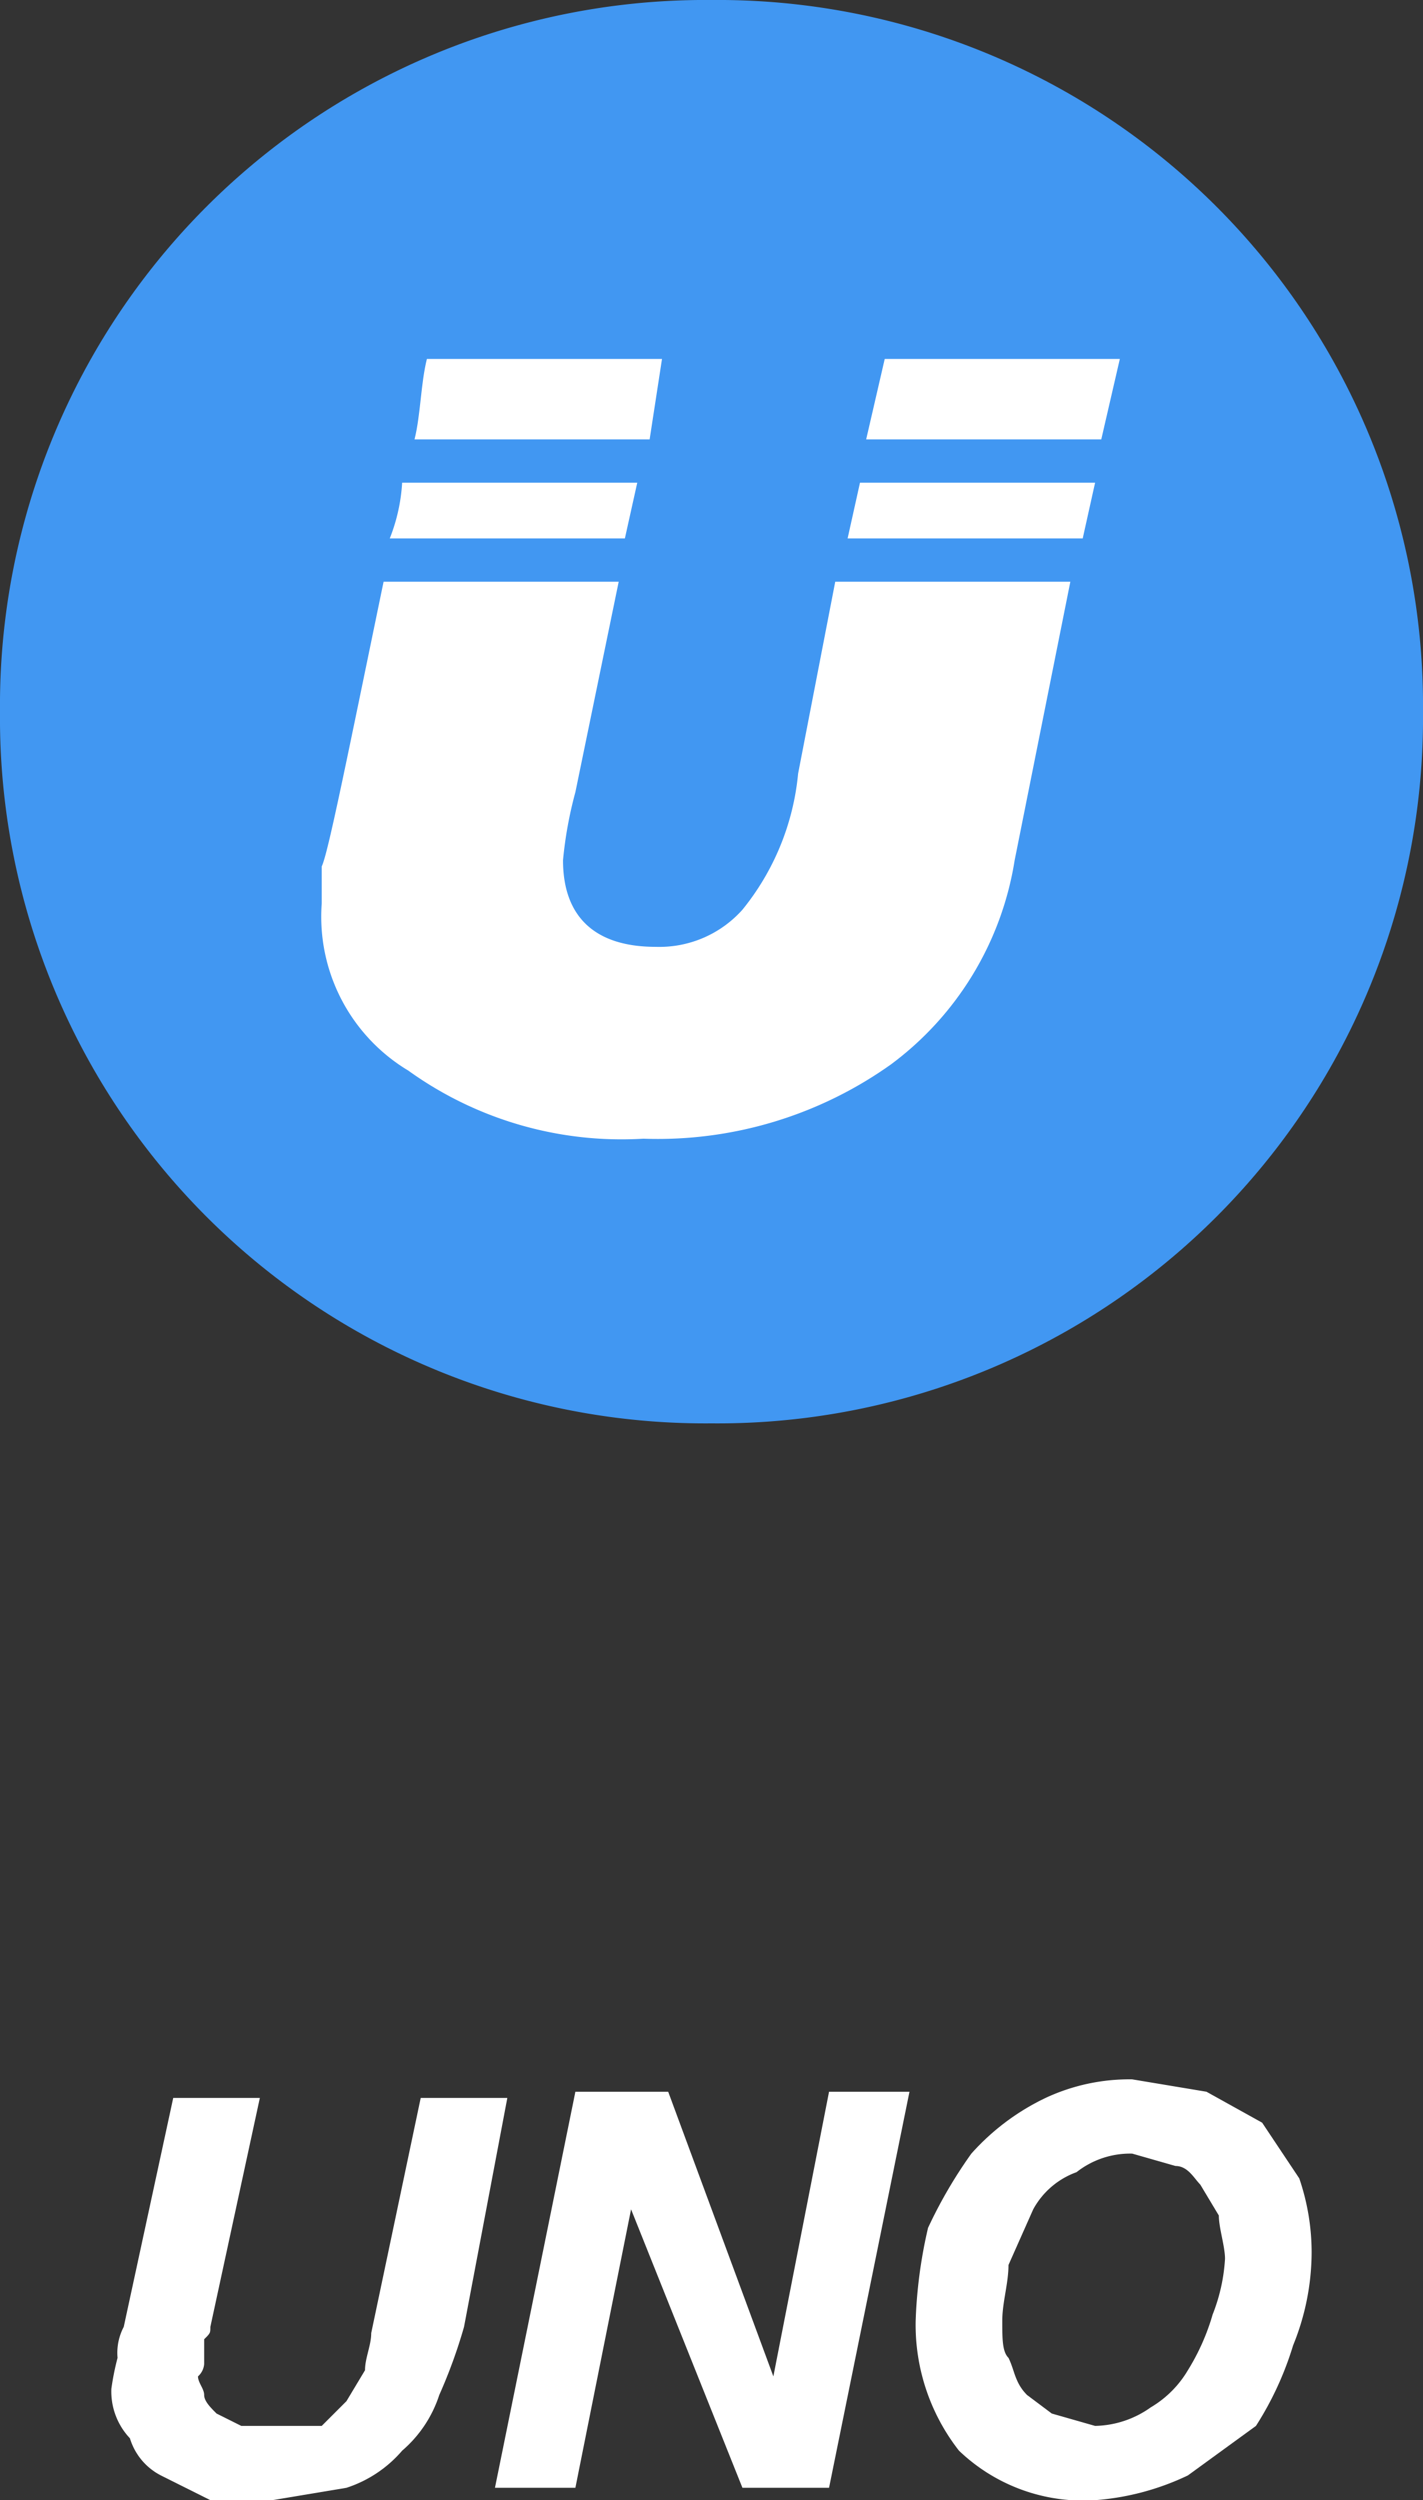
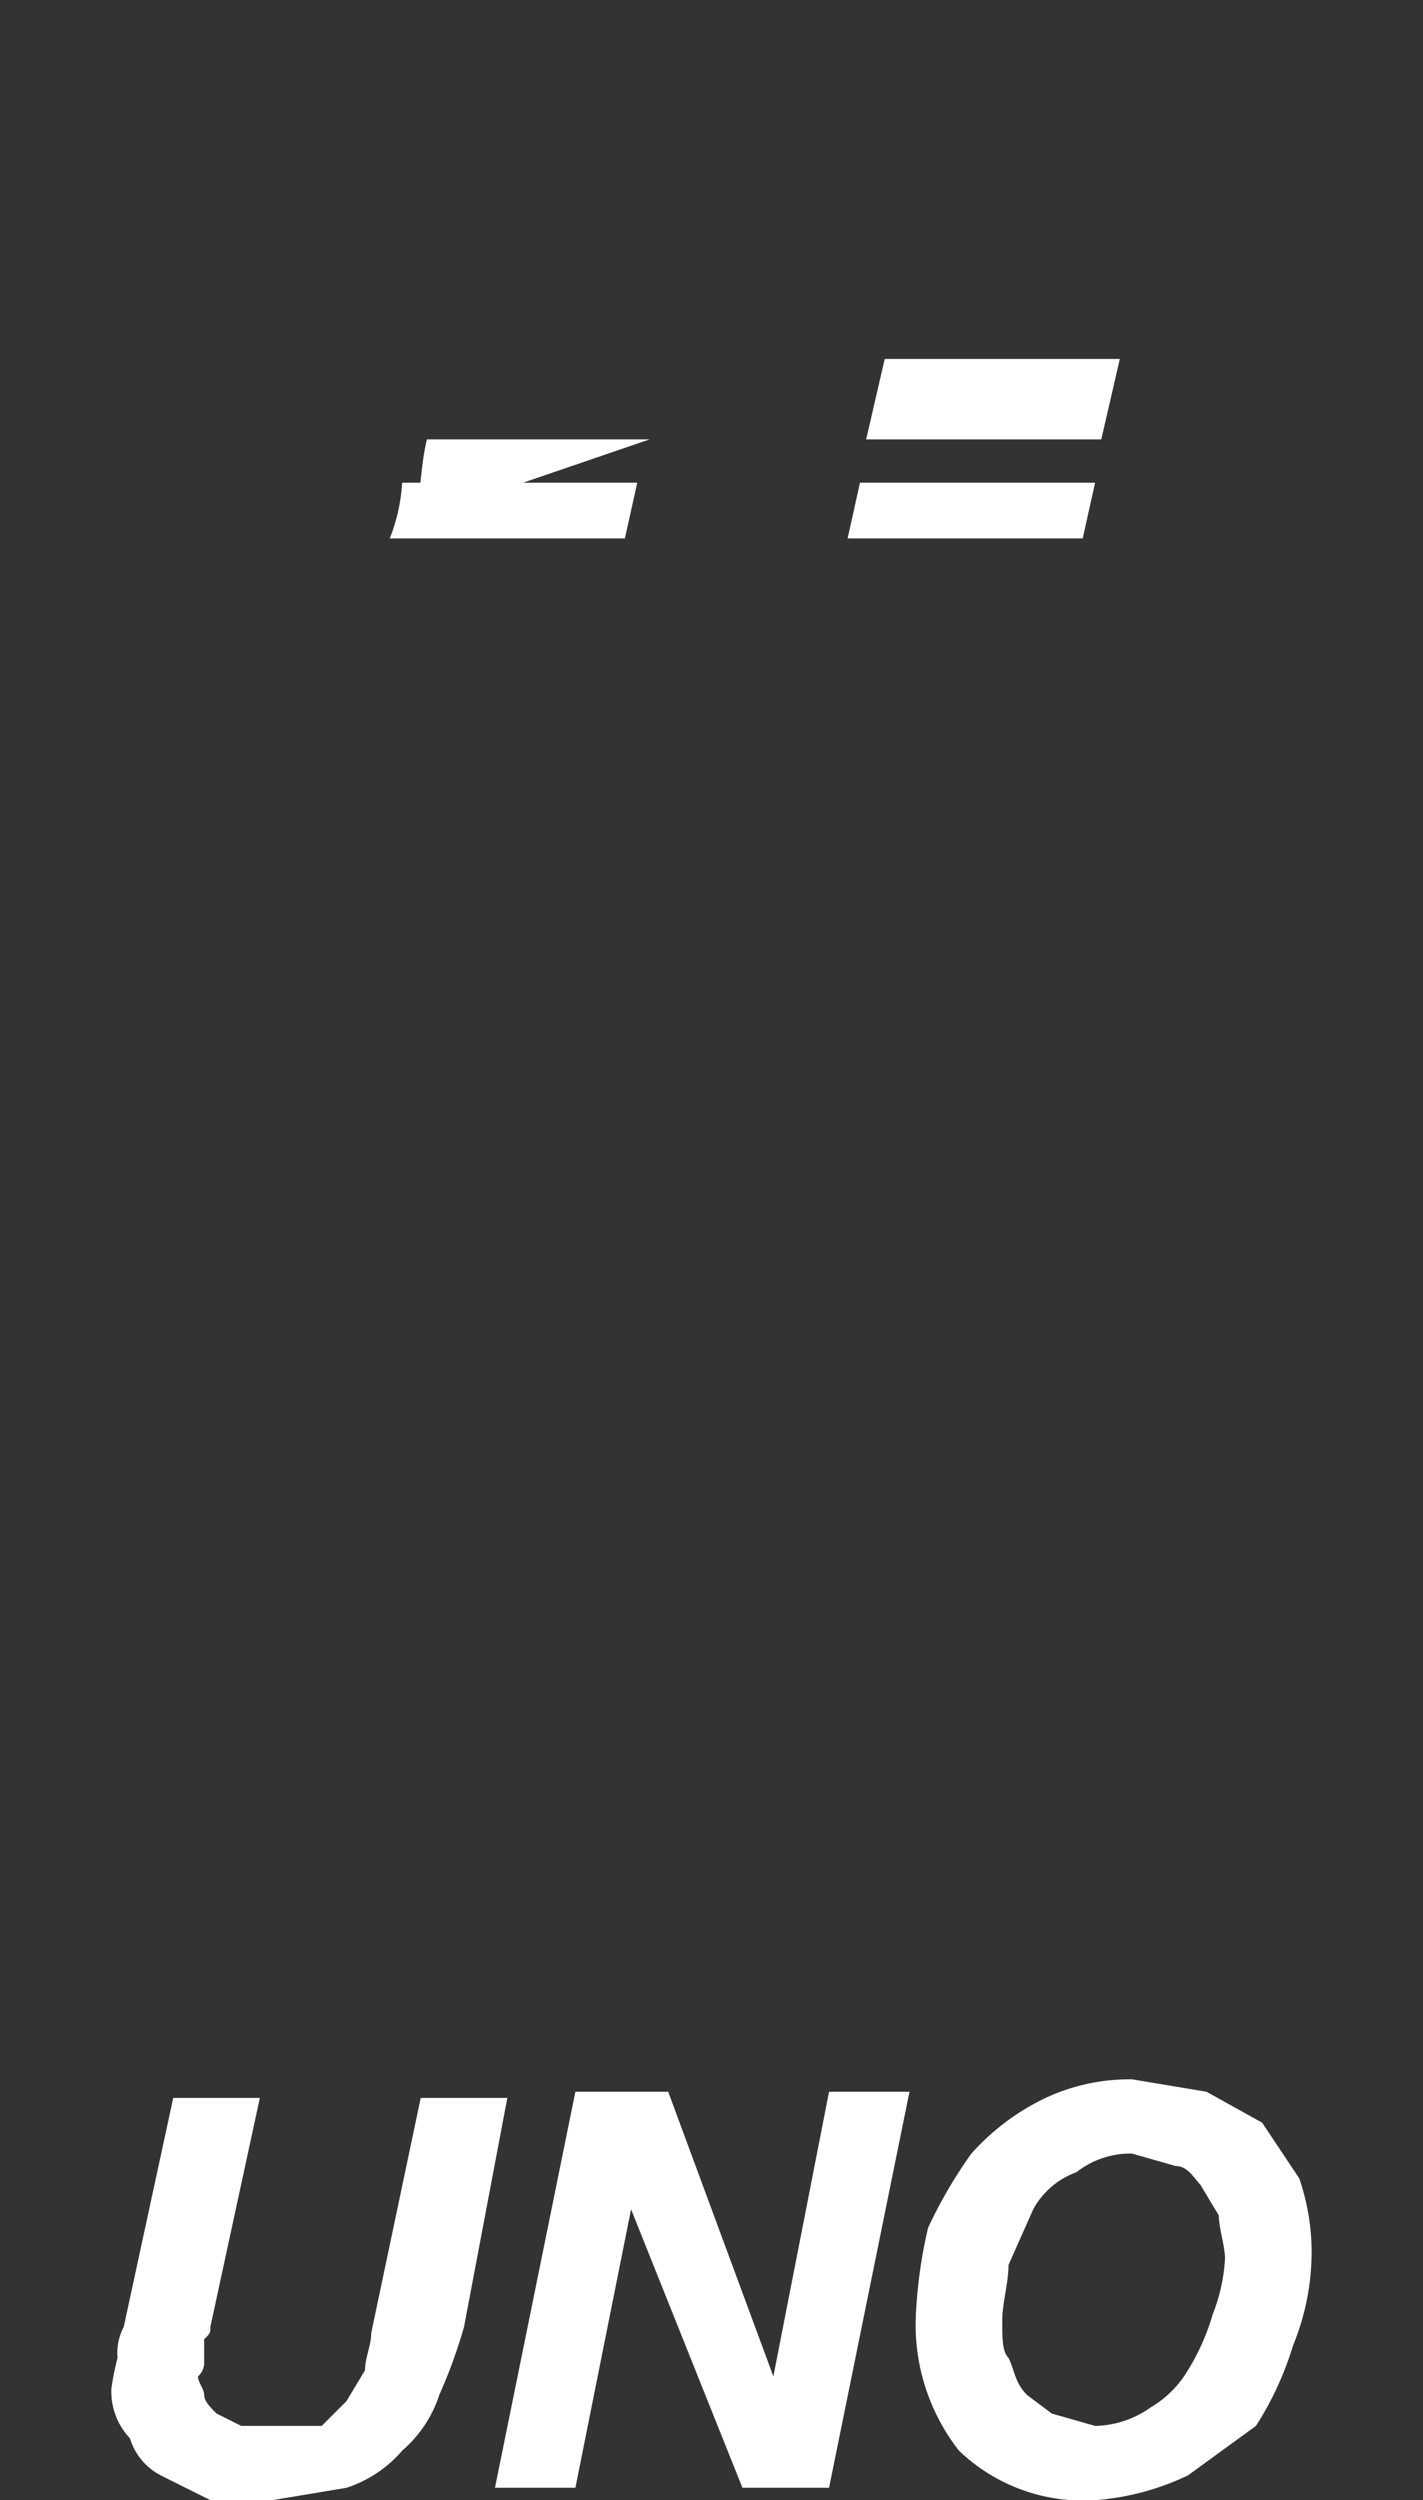
<svg xmlns="http://www.w3.org/2000/svg" id="Layer_1" data-name="Layer 1" width="23" height="40.4" viewBox="0 0 23 40.4">
  <rect x="0" y="0" width="23" height="40.4" fill="#333333" stroke="none" />
-   <path d="M23,11.5A11.4,11.4,0,0,0,11.5,0,11.4,11.4,0,0,0,0,11.5,11.4,11.4,0,0,0,11.5,23,11.4,11.4,0,0,0,23,11.5" fill="#4197f2" />
  <polygon points="17.8 7.1 18.1 5.8 14.3 5.8 14 7.1 17.8 7.1" fill="#fff" />
-   <path d="M10.5,7.1l.2-1.3H6.9c-.1.4-.1.9-.2,1.3Z" fill="#fff" />
+   <path d="M10.5,7.1H6.9c-.1.4-.1.9-.2,1.3Z" fill="#fff" />
  <polygon points="17.5 8.7 17.7 7.8 13.9 7.8 13.7 8.7 17.5 8.7" fill="#fff" />
  <path d="M10.1,8.7l.2-.9H6.5a2.9,2.9,0,0,1-.2.9Z" fill="#fff" />
-   <path d="M13.5,9.4l-.6,3.1a4.1,4.1,0,0,1-.9,2.2,1.8,1.8,0,0,1-1.4.6c-1,0-1.5-.5-1.5-1.4a6.5,6.5,0,0,1,.2-1.1L10,9.4H6.2c-.6,2.9-.9,4.4-1,4.6v.6a2.9,2.9,0,0,0,1.4,2.7,5.9,5.9,0,0,0,3.8,1.1,6.5,6.5,0,0,0,4-1.2,5.1,5.1,0,0,0,2-3.3l.9-4.5Z" fill="#fff" />
  <path d="M7.1,38.7a2,2,0,0,1-.6.9,2,2,0,0,1-.9.6l-1.2.2h-1l-.8-.4a1,1,0,0,1-.5-.6,1.1,1.1,0,0,1-.3-.8,4.3,4.3,0,0,1,.1-.5.9.9,0,0,1,.1-.5l.8-3.7H4.2l-.8,3.7c0,.1,0,.1-.1.2v.4a.3.3,0,0,1-.1.2c0,.1.1.2.1.3s.1.2.2.3l.4.2H5.2l.4-.4.3-.5c0-.2.1-.4.1-.6l.8-3.8H8.2l-.7,3.7A8.3,8.3,0,0,1,7.1,38.7Z" fill="#fff" />
  <path d="M10.8,33.8l1.7,4.6h0l.9-4.6h1.3l-1.3,6.4H12l-1.8-4.5h0l-.9,4.5H8l1.3-6.4Z" fill="#fff" />
  <path d="M15,36a7.5,7.5,0,0,1,.7-1.2,3.8,3.8,0,0,1,1.2-.9,3.2,3.2,0,0,1,1.4-.3l1.2.2.9.5.6.9a3.7,3.7,0,0,1,.2,1.2,4,4,0,0,1-.3,1.5,5.2,5.2,0,0,1-.6,1.3l-1.1.8a4.2,4.2,0,0,1-1.5.4,2.9,2.9,0,0,1-2.2-.8,3.3,3.3,0,0,1-.7-2.1A7.7,7.7,0,0,1,15,36Zm1.3,2.1c.1.2.1.4.3.6l.4.3.7.2a1.6,1.6,0,0,0,.9-.3,1.7,1.7,0,0,0,.6-.6,3.6,3.6,0,0,0,.4-.9,2.9,2.9,0,0,0,.2-.9c0-.2-.1-.5-.1-.7l-.3-.5c-.1-.1-.2-.3-.4-.3l-.7-.2a1.4,1.4,0,0,0-.9.3,1.3,1.3,0,0,0-.7.6l-.4.9c0,.3-.1.6-.1.9S16.2,38,16.3,38.1Z" fill="#fff" />
</svg>